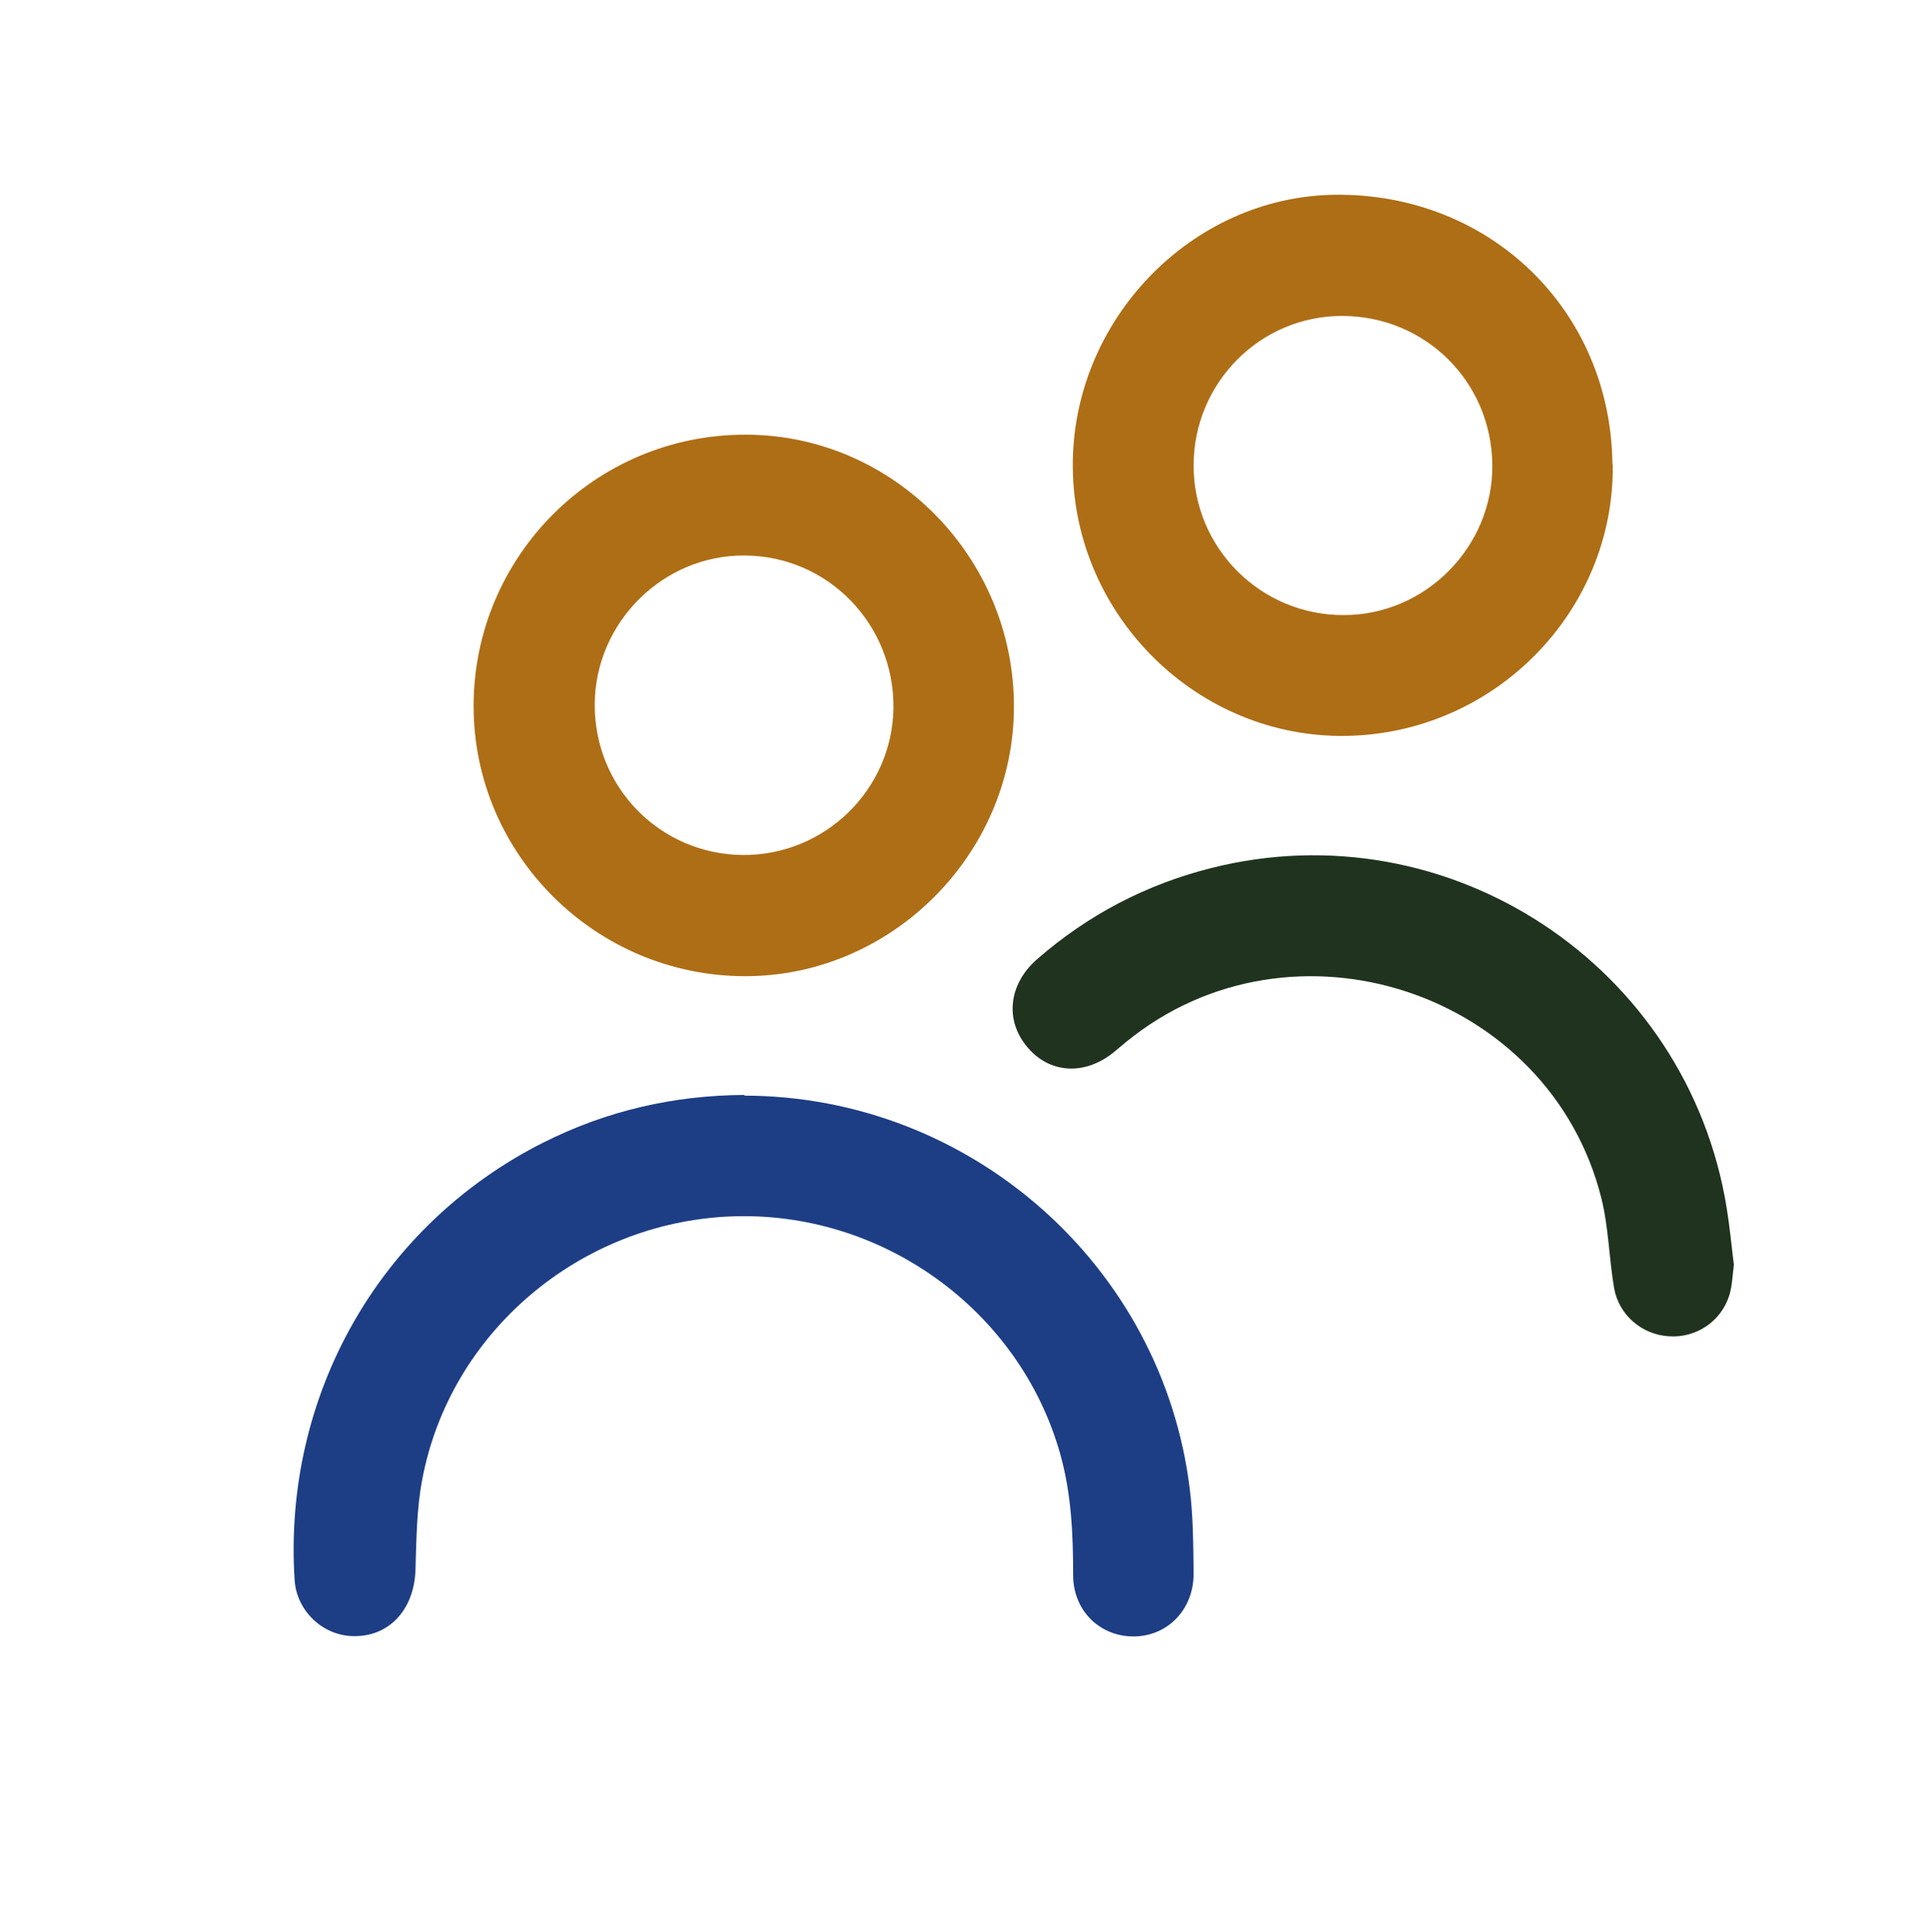
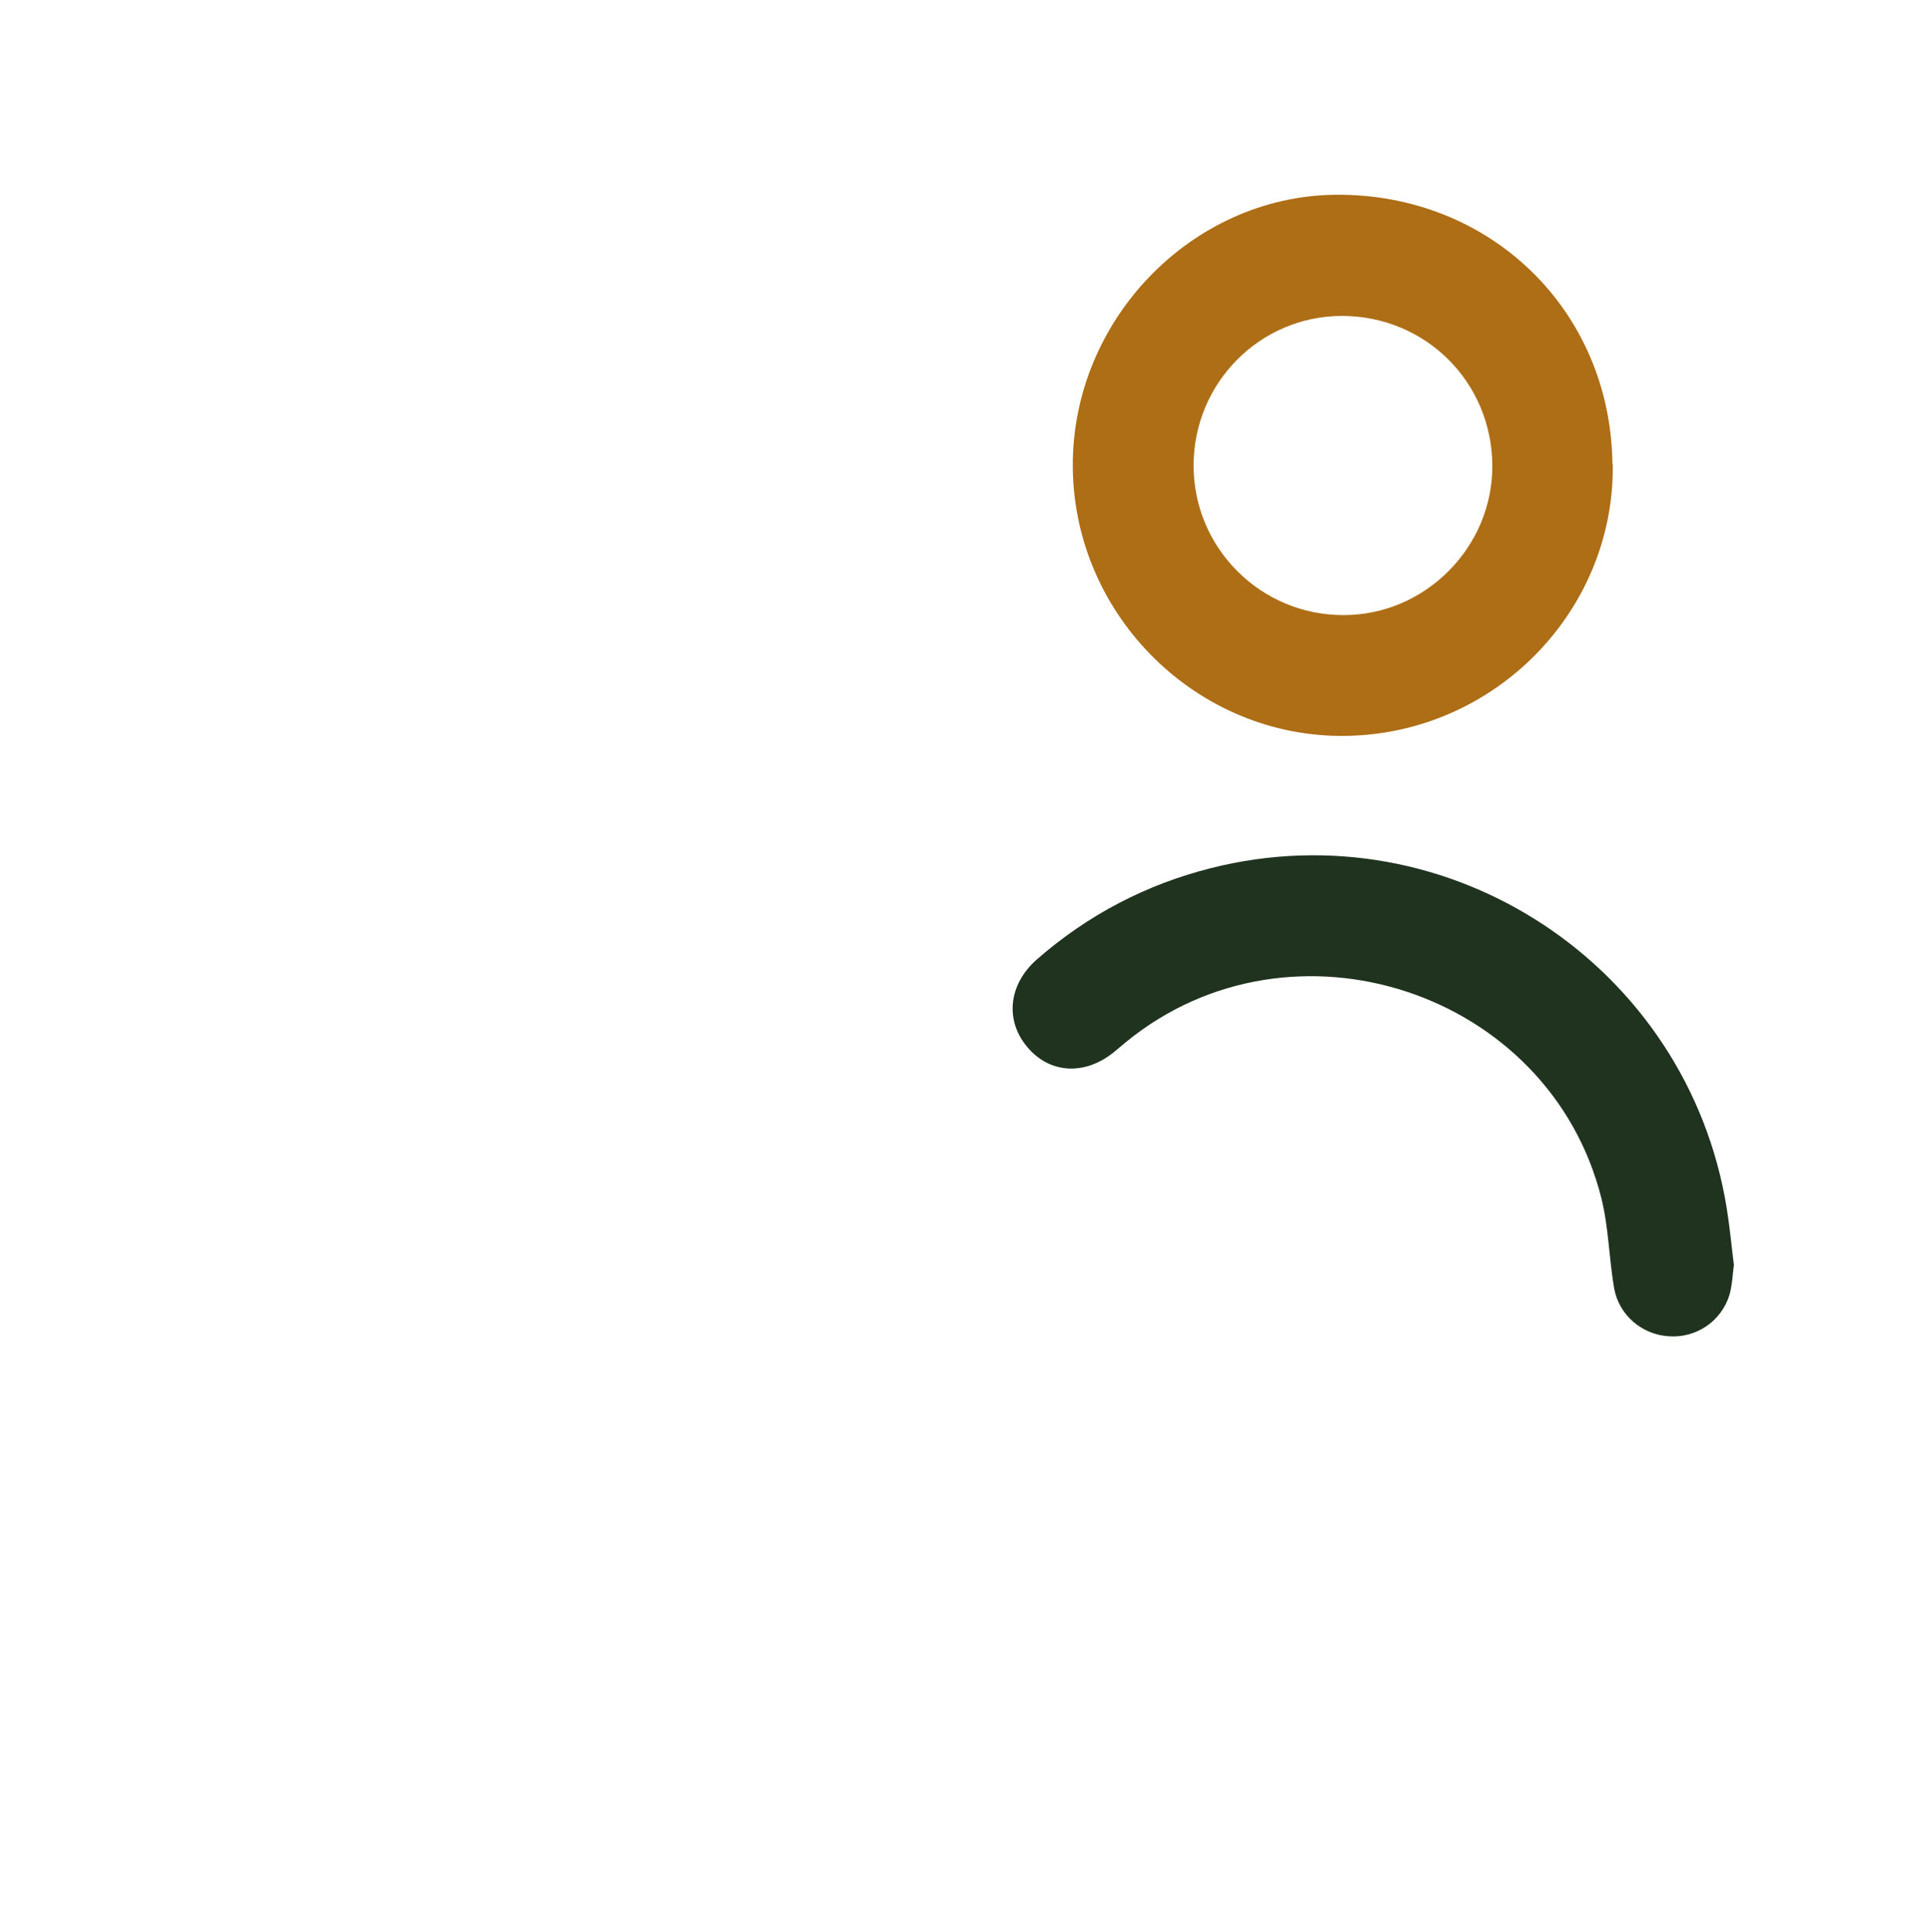
<svg xmlns="http://www.w3.org/2000/svg" id="_Слой_1" data-name="Слой 1" viewBox="0 0 56.4 56.44">
  <defs>
    <style> .cls-1 { fill: #1d3e85; } .cls-1, .cls-2, .cls-3 { stroke-width: 0px; } .cls-2 { fill: #1f331e; } .cls-3 { fill: #ae6e15; } </style>
  </defs>
-   <path class="cls-1" d="m21.75,32.01c6.61.01,12.23,4.97,13.02,11.51.1.81.1,1.64.11,2.46,0,1.03-.74,1.81-1.72,1.83-1,.02-1.8-.74-1.8-1.79,0-1.2-.05-2.38-.38-3.55-1.19-4.21-5.23-7.12-9.65-6.93-4.4.19-8.18,3.39-8.99,7.68-.17.88-.17,1.79-.2,2.68-.05,1.15-.79,1.94-1.85,1.9-.88-.03-1.62-.75-1.68-1.63-.35-5.39,2.48-10.38,7.27-12.79,1.85-.93,3.81-1.38,5.88-1.39Z" />
+   <path class="cls-1" d="m21.75,32.01Z" />
  <path class="cls-3" d="m47.13,13.57c.05,4.29-3.45,7.86-7.79,7.93-4.33.07-7.95-3.49-7.99-7.84-.04-4.29,3.46-7.92,7.66-7.97,4.53-.05,8.06,3.37,8.11,7.87Zm-7.91-4.34c-2.4,0-4.34,1.96-4.34,4.37,0,2.42,1.97,4.38,4.39,4.37,2.39,0,4.36-2,4.34-4.38-.02-2.44-1.96-4.36-4.4-4.36Z" />
-   <path class="cls-3" d="m29.63,20.64c0,4.3-3.56,7.88-7.85,7.88-4.37,0-7.94-3.55-7.94-7.89,0-4.38,3.56-7.94,7.95-7.93,4.31,0,7.84,3.58,7.84,7.94Zm-7.93,4.34c2.4.02,4.38-1.91,4.41-4.3.02-2.45-1.92-4.44-4.35-4.45-2.38-.02-4.36,1.95-4.38,4.33-.02,2.44,1.91,4.4,4.33,4.42Z" />
  <path class="cls-2" d="m50.67,36.95c-.04.3-.05.6-.13.88-.24.78-.98,1.27-1.78,1.21-.78-.05-1.45-.62-1.59-1.4-.15-.87-.16-1.77-.37-2.62-1.51-6.06-9.04-8.54-13.89-4.58-.12.1-.24.2-.36.3-.85.69-1.88.63-2.53-.15-.66-.78-.55-1.83.28-2.56,1.49-1.3,3.19-2.19,5.1-2.67,6.95-1.75,13.92,2.86,15.06,9.94.09.55.14,1.11.21,1.66Z" />
</svg>